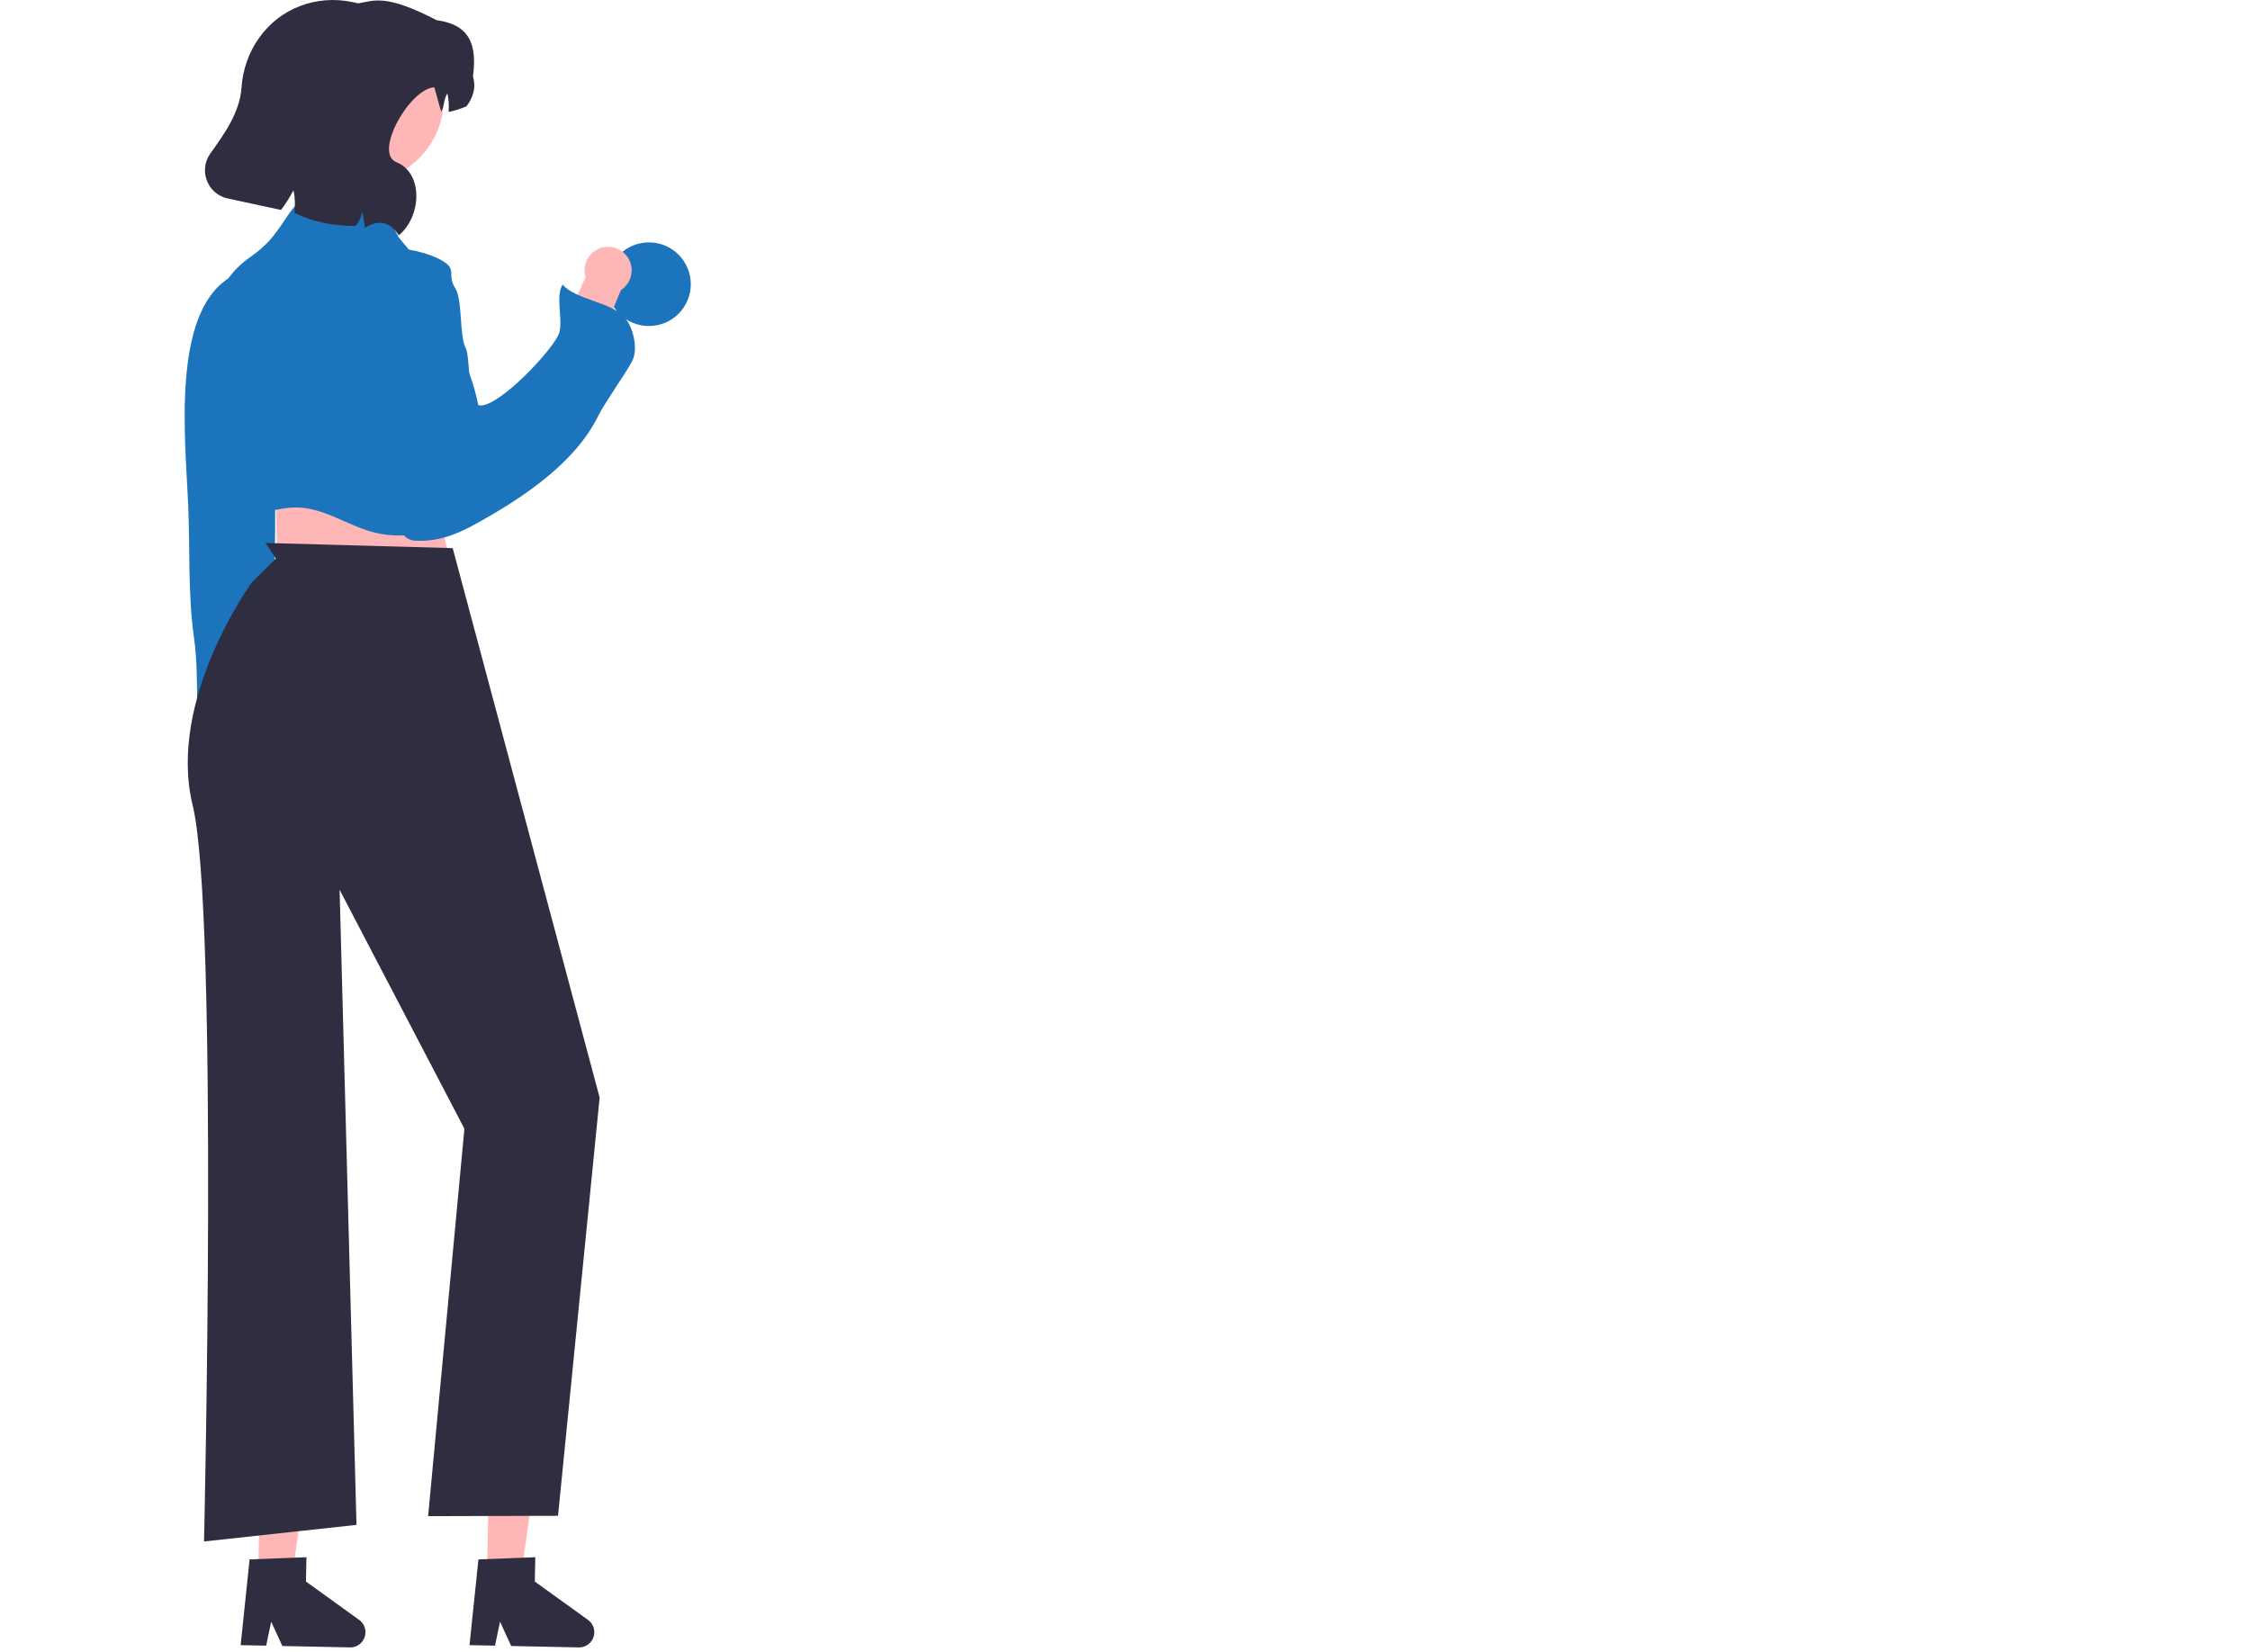
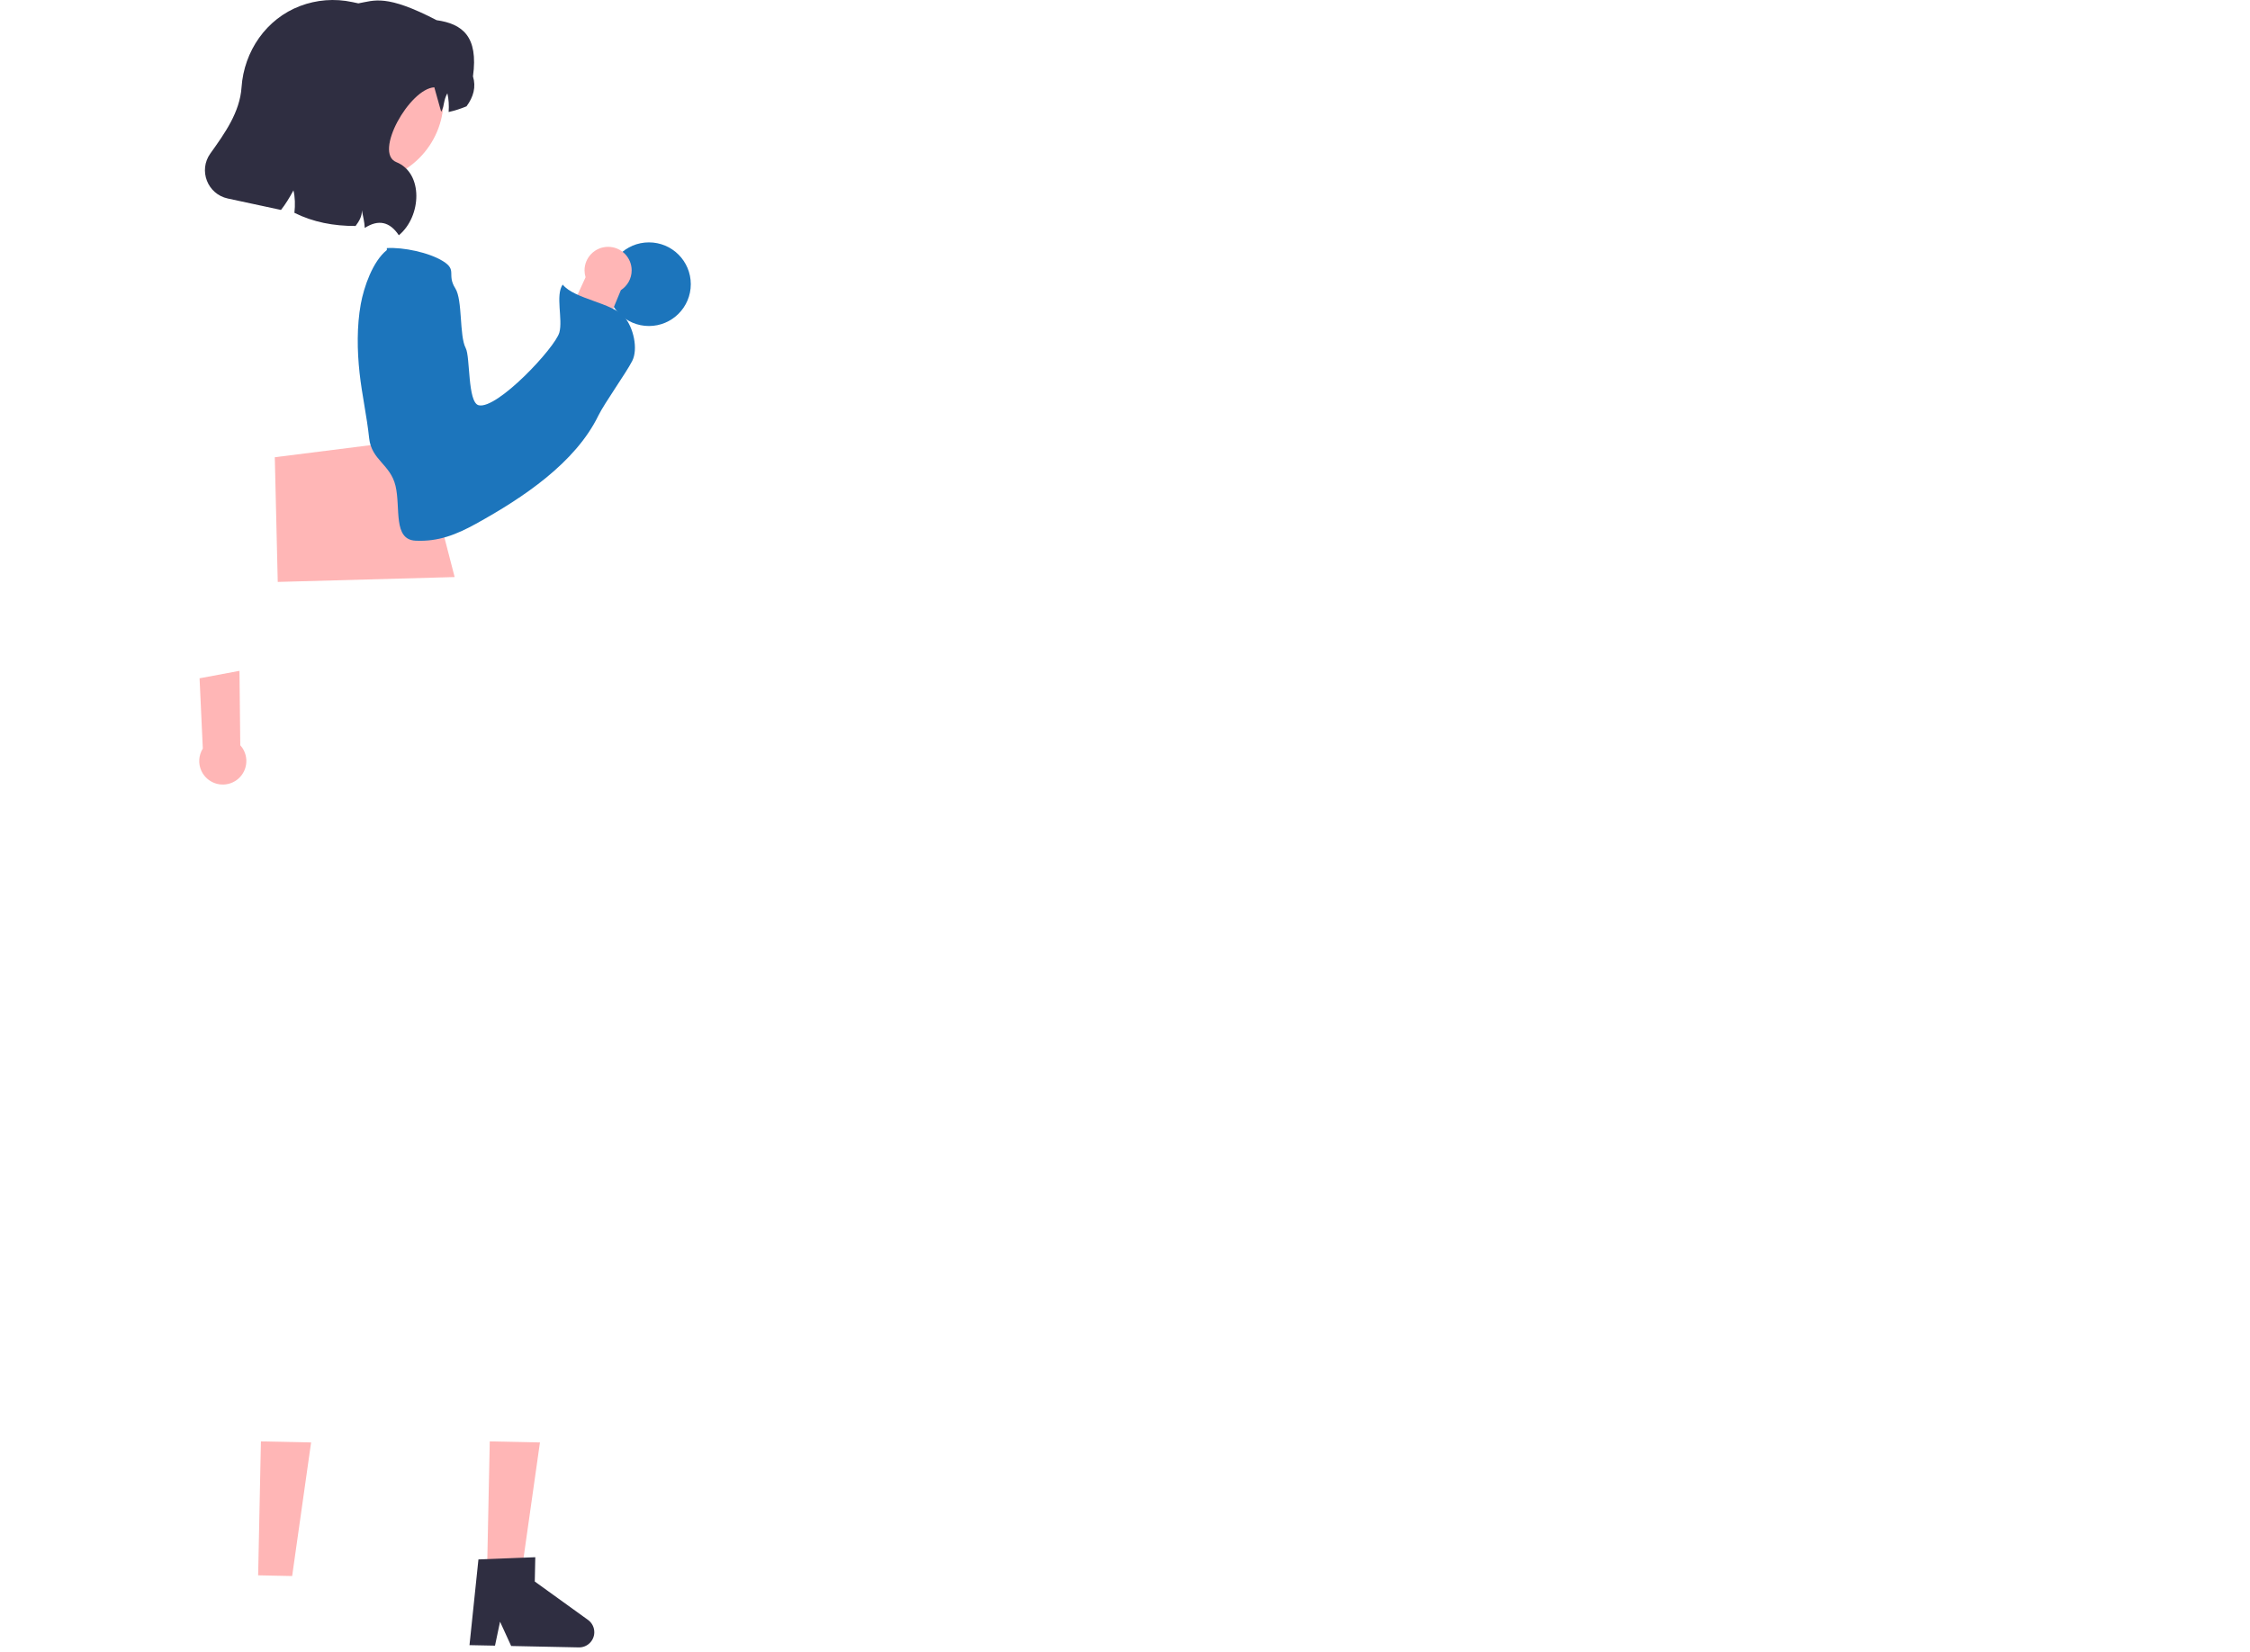
<svg xmlns="http://www.w3.org/2000/svg" width="418" height="307" viewBox="0 0 418 307" fill="none">
  <path d="M120.558 60.58C124.853 60.58 128.334 57.101 128.334 52.809C128.334 48.518 124.853 45.039 120.558 45.039C116.263 45.039 112.781 48.518 112.781 52.809C112.781 57.101 116.263 60.58 120.558 60.58Z" fill="#1C75BC" />
  <path d="M51.051 84.965L51.599 108.135L84.465 107.231L77.823 81.586L51.051 84.965Z" fill="#FFB6B6" />
  <path d="M115.346 53.913L110.345 65.988L103.043 64.096L108.785 51.518C108.661 51.114 108.594 50.685 108.594 50.241C108.594 47.825 110.554 45.867 112.972 45.867C115.389 45.867 117.349 47.826 117.349 50.241C117.349 51.782 116.55 53.134 115.346 53.913Z" fill="#FFB6B6" />
  <path d="M37.679 139.096L37.075 126.042L44.49 124.656L44.638 138.481C44.921 138.794 45.164 139.153 45.352 139.555C46.379 141.742 45.437 144.347 43.248 145.373C41.059 146.399 38.453 145.457 37.426 143.27C36.771 141.875 36.92 140.313 37.679 139.096Z" fill="#FFB6B6" />
  <path d="M90.471 292.732L96.788 292.863L100.31 268.037L90.987 267.844L90.471 292.732Z" fill="#FFB6B6" />
  <path d="M110.408 303.36C110.374 304.918 109.085 306.154 107.526 306.124L94.966 305.863L92.898 301.347L91.96 305.799L87.221 305.704L88.883 289.778L90.534 289.716L97.271 289.449L99.445 289.367L99.351 293.884L109.238 301.014C109.99 301.556 110.427 302.433 110.408 303.36Z" fill="#2F2E41" />
  <path d="M47.957 292.732L54.275 292.863L57.796 268.037L48.473 267.844L47.957 292.732Z" fill="#FFB6B6" />
-   <path d="M67.894 303.36C67.861 304.918 66.571 306.154 65.012 306.124L52.452 305.863L50.384 301.347L49.446 305.799L44.707 305.704L46.369 289.778L48.02 289.716L54.757 289.449L56.931 289.367L56.837 293.884L66.725 301.014C67.476 301.556 67.914 302.433 67.894 303.36Z" fill="#2F2E41" />
-   <path d="M42.557 51.656C31.811 58.398 34.453 81.847 34.961 93.751C35.313 101.993 34.894 110.377 36.042 118.527C36.623 122.651 36.597 126.759 36.627 130.952C36.646 133.706 37.002 132.999 39.401 132.765C40.848 132.623 44.017 133.217 45.211 132.386C46.831 131.258 46.394 127.28 46.719 125.676C47.093 123.832 47.6 122.086 48.166 120.286C49.764 115.193 50.978 109.583 51.051 104.22C51.158 96.403 51.208 88.508 50.869 80.716C50.691 76.612 50.353 72.377 49.599 68.344C49.289 66.681 48.696 65.139 47.947 63.619C46.827 61.346 46.301 61.361 43.748 61.063" fill="#1C75BC" />
-   <path d="M84.103 101.856L49.32 100.891L51.252 103.787L46.851 108.131C46.851 108.131 30.962 129.854 35.793 149.645C40.624 169.436 37.904 286.442 37.904 286.442L66.228 283.357L63.088 165.333L86.277 209.743L79.535 281.738L103.669 281.668L111.399 203.95L84.103 101.856Z" fill="#2F2E41" />
-   <path d="M74.057 44.009C71.841 40.403 72.672 38.443 68.018 37.427C65.159 36.803 61.809 36.156 58.854 36.346C55.714 36.55 54.493 38.495 52.806 41.022C50.819 43.996 49.496 45.662 46.54 47.73C34.038 56.473 42.229 71.364 38.793 83.752C38.058 86.406 36.949 88.968 36.247 91.627C38.616 82.655 39.102 107.905 34.928 98.94C36.449 102.207 40.738 99.809 42.553 98.475C45.933 95.991 48.878 95.012 53.187 94.418C59.853 93.5 64.553 98.138 70.776 99.214C77.472 100.371 83.383 98.195 86.668 91.975C91.223 83.352 89.546 74.57 85.834 65.896C84.026 61.671 82.177 57.681 80.556 53.369C78.994 49.216 76.426 47.192 73.783 43.736" fill="#1C75BC" />
  <path d="M71.867 46.465C69.233 48.571 67.599 53.351 67.024 56.505C66.281 60.581 66.348 65.147 66.796 69.261C67.241 73.35 68.147 77.316 68.581 81.419C69.013 85.504 72.515 86.262 73.477 90.271C74.46 94.37 72.963 100.272 77.208 100.473C81.434 100.673 84.767 99.349 88.437 97.322C97.214 92.473 106.879 86.008 111.158 77.237C112.301 74.896 116.247 69.413 117.439 67.1C118.601 64.844 117.669 60.821 115.989 58.894C113.638 56.196 106.772 55.619 104.533 52.883C103.15 54.868 104.594 59.339 103.917 61.785C103.134 64.61 92.358 76.118 88.936 75.306C86.841 74.81 87.386 66.32 86.52 64.687C85.302 62.388 85.968 55.758 84.588 53.584C82.942 50.99 85.001 50.196 82.279 48.518C79.673 46.911 74.924 45.915 71.867 46.1" fill="#1C75BC" />
  <path d="M66.968 33.903C75.493 33.903 82.404 26.997 82.404 18.479C82.404 9.96 75.493 3.055 66.968 3.055C58.442 3.055 51.531 9.96 51.531 18.479C51.531 26.997 58.442 33.903 66.968 33.903Z" fill="#FFB6B6" />
  <path d="M87.867 14.194C88.909 6.717 85.871 4.429 81.117 3.751C71.711 -1.133 69.557 0.095 66.575 0.625L65.479 0.39C62.116 -0.333 58.774 -0.025 55.783 1.105C49.475 3.481 45.331 9.508 44.872 16.228C44.556 20.861 41.764 24.764 39.076 28.526C36.828 31.667 38.548 36.076 42.321 36.887L52.202 39.011C53.057 37.931 53.74 36.799 54.515 35.381C54.821 36.646 54.855 38.095 54.695 39.547C58.192 41.288 62.01 42.008 66.059 41.99C66.71 41.123 67.293 40.157 67.216 39.069C67.441 40.159 67.716 41.245 67.764 42.357C70.311 40.718 72.416 41.199 74.097 43.718C78.343 40.202 78.675 32.146 73.629 30.128C69.359 28.42 76.094 16.468 80.686 16.224C80.716 16.223 81.939 20.844 81.983 20.757C82.631 19.462 82.334 18.752 83.109 17.334C83.364 18.401 83.433 19.595 83.349 20.812C84.443 20.573 85.551 20.224 86.669 19.758C87.966 17.998 88.467 16.154 87.867 14.194Z" fill="#2F2E41" />
</svg>